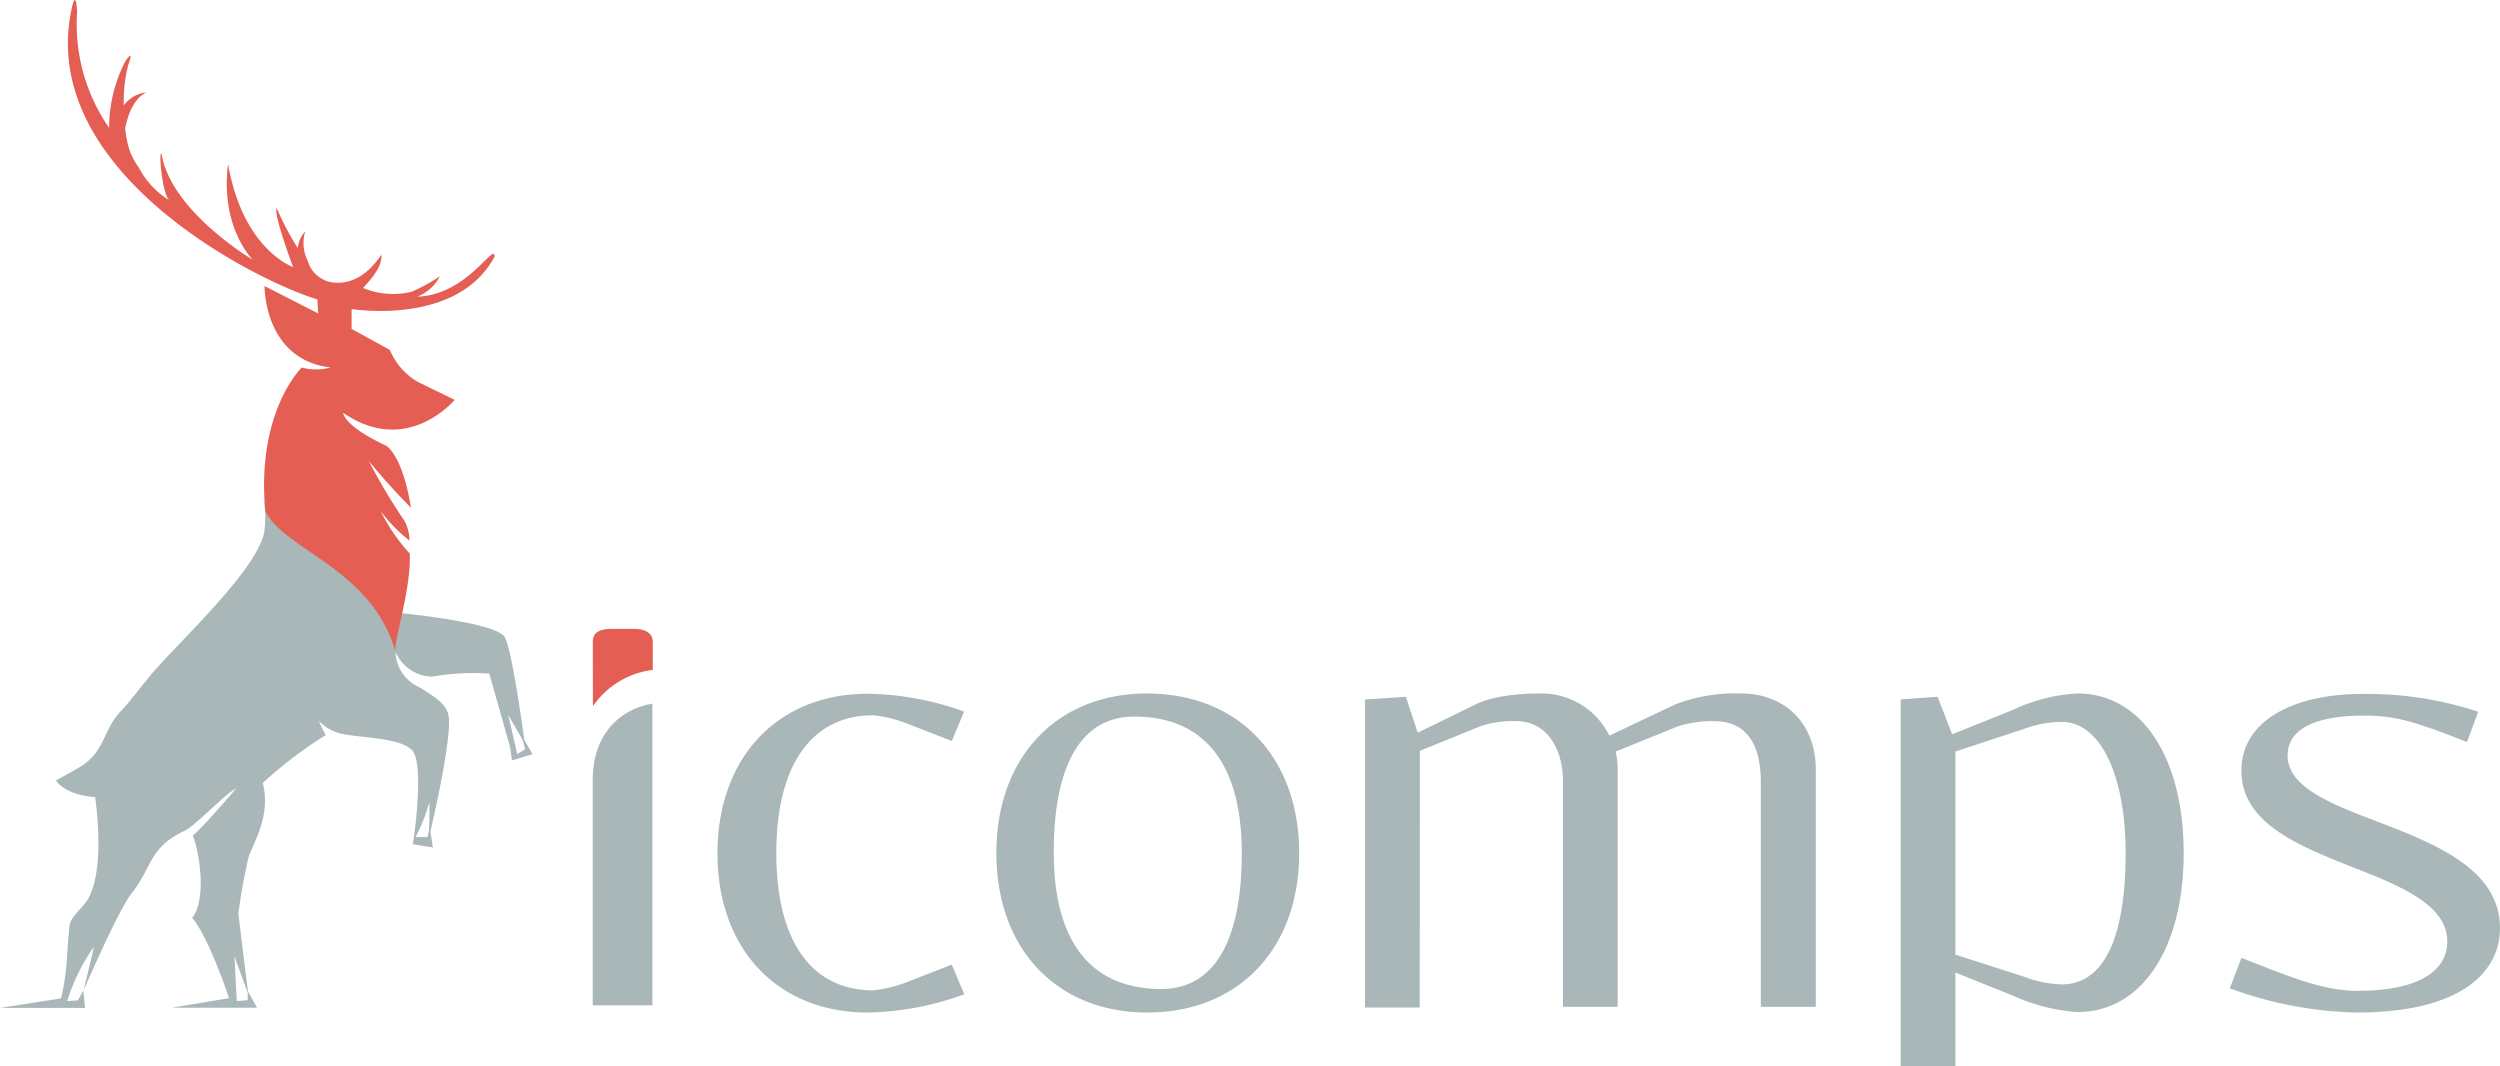
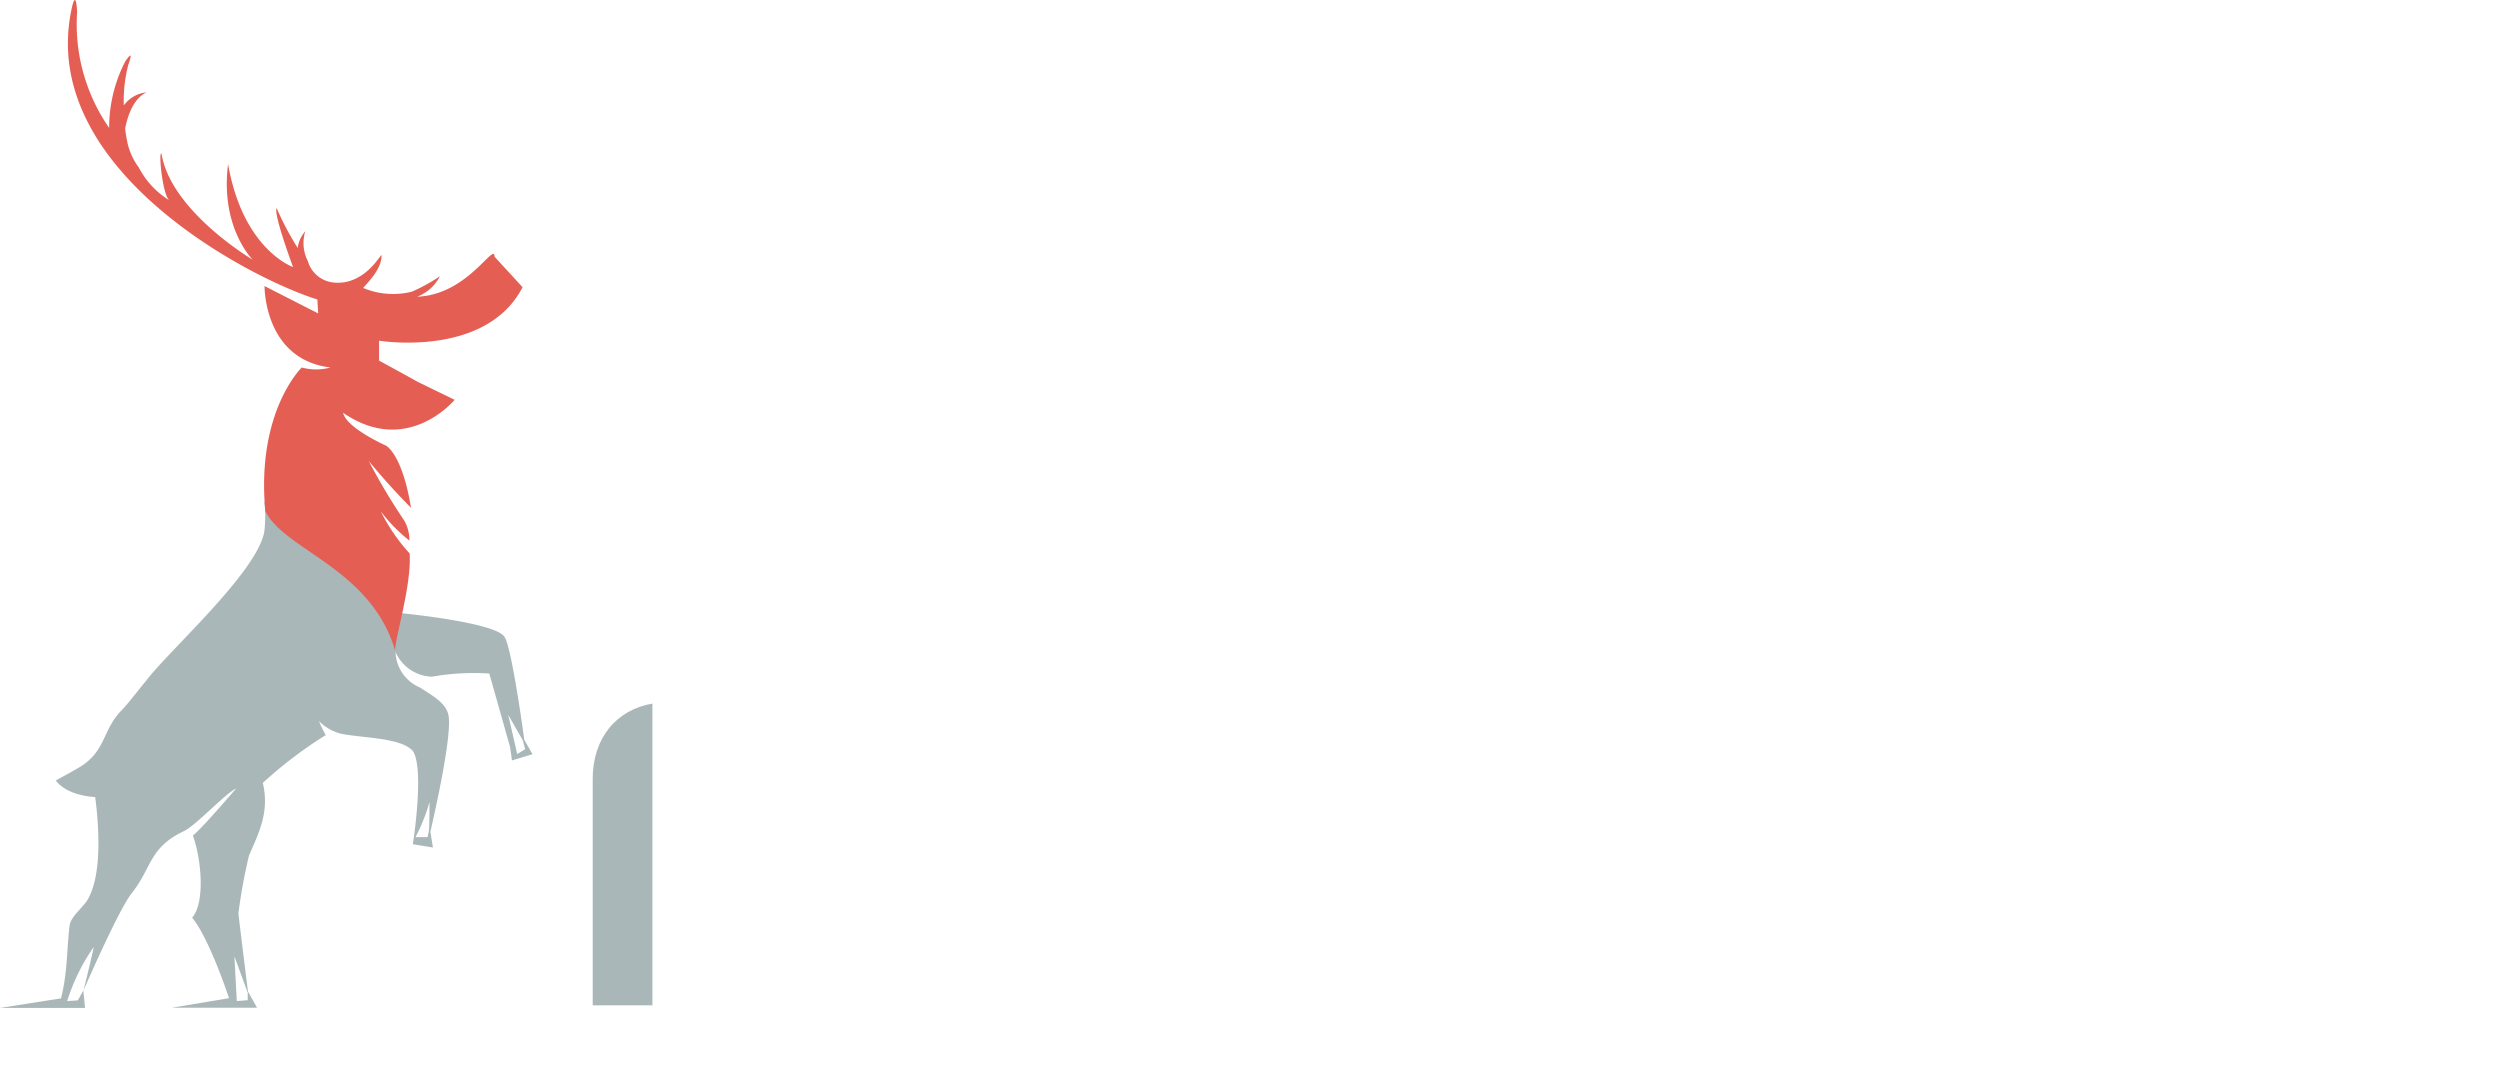
<svg xmlns="http://www.w3.org/2000/svg" id="Ebene_1" data-name="Ebene 1" viewBox="0 0 261.3 111.45">
  <defs>
    <style>
      .cls-1 {
        fill: #aab7b9;
      }

      .cls-2 {
        fill: #e55e53;
      }
    </style>
  </defs>
  <title>iComps_logo_rbg_v2_light</title>
-   <path class="cls-1" d="M515.27,347.47A40.75,40.75,0,0,0,528.51,350c11,0,15-4.27,15-8.82,0-5.79-6-8.48-11.65-10.69-5.38-2.07-10.55-3.79-10.55-7.38,0-2.69,2.83-4.14,7.93-4.14,3.1,0,4.89.41,10.82,2.76l1.17-3.17a37.17,37.17,0,0,0-12.07-1.86c-7.58,0-12.68,3-12.68,8,0,5.38,5.65,7.72,11.17,9.93C533,336.7,538,338.7,538,342.56c0,3.24-3.24,5.17-9.38,5.17-3.45,0-6.76-1.31-12.13-3.45Zm-28.68-24.75,7.1-2.34a11.88,11.88,0,0,1,4-.76c4,0,6.69,5.45,6.69,13.72,0,9-2.34,13.72-6.69,13.72a12.21,12.21,0,0,1-4-.83l-7.1-2.28Zm-5.72-5.45v38.35h5.72v-9.8l6,2.41a19.54,19.54,0,0,0,6.76,1.72c6.69,0,11.1-6.62,11.1-16.62s-4.41-16.68-11.1-16.68a18.05,18.05,0,0,0-6.76,1.72l-6.34,2.55L484.73,317Zm-50.26,5.38,6.27-2.55a10.54,10.54,0,0,1,3.86-.55c2.9,0,4.83,2.55,4.83,6.34V349.4h5.72V324.65a8.92,8.92,0,0,0-.21-1.93l6.48-2.62a11.49,11.49,0,0,1,3.86-.55c3.17,0,4.83,2.21,4.83,6.34V349.4H472V324.65c0-4.83-3.17-8-7.86-8a17.43,17.43,0,0,0-6.89,1.17l-6.83,3.24a7.89,7.89,0,0,0-7-4.41c-1,0-4.55,0-6.89,1.1l-6.14,3L429.15,317l-4.27.28v32.2h5.72Zm-28.47-6c-9.51,0-15.79,6.69-15.79,16.68S392.63,350,402.14,350,418,343.34,418,333.34s-6.34-16.68-15.86-16.68m1.45,30.88c-7.31,0-11.24-4.89-11.24-14.27s3-14.2,8.41-14.2c7.31,0,11.24,4.89,11.24,14.27s-3,14.2-8.41,14.2m-20.61-29a30.88,30.88,0,0,0-10.06-1.86c-9.45,0-15.72,6.69-15.72,16.68S363.46,350,372.91,350A30.75,30.75,0,0,0,383,348.09l-1.31-3.1-4.76,1.86a14.12,14.12,0,0,1-3.45.83c-6.34,0-10.13-5-10.13-14.34s3.79-14.41,10.13-14.41a14.12,14.12,0,0,1,3.45.83l4.76,1.86Z" transform="translate(-282.21 -244.17)" />
-   <path class="cls-2" d="M344.17,311.28c0-.69.27-1.38,2-1.38h2.27c1.72,0,2,.83,2,1.38v2.91a8.87,8.87,0,0,0-6.26,3.8Z" transform="translate(-282.21 -244.17)" />
  <path class="cls-1" d="M350.45,317.7c-3.81.63-6.29,3.61-6.29,7.87v19h0v4.68h6.24V317.7" transform="translate(-282.21 -244.17)" />
  <path class="cls-1" d="M337.1,322.48l-.83.5-.94-4.09,1.52,2.65Zm-29,25.45,0,.78-1.14.09-.25-4.67ZM292,343.17c-.16.9-.85,3.66-1.06,4.49l-.6,1.07-1.11.07a20.9,20.9,0,0,1,2.76-5.63M327.1,328c0,1.1,0,2.32-.06,3l-.14.67h-1.26A19.36,19.36,0,0,0,327.1,328m10.77-5-.86-1.5s-1.3-9.69-2.08-10.79c-1.07-1.51-10.72-2.45-11-2.47v-.52c-.5-9.16-10.65-11-14.09-11.11a13.31,13.31,0,0,1,0,3.09c-.71,4.26-10,12.48-12.37,15.64-.65.75-1.77,2.27-2.58,3.1-2,2.09-1.61,4.21-4.29,5.87-.7.43-2.55,1.43-2.55,1.43s.89,1.53,4.11,1.74c.4,3.09.74,8.17-.82,10.77-.47.77-1.76,1.75-1.86,2.67-.34,3.07-.19,4.68-.89,7.6l-6.38,1h8.89l-.18-1.79c.5-1.15,3.77-8.61,5.08-10.23,2.12-2.69,1.78-4.73,5.45-6.47,1.21-.57,4.19-3.81,5.47-4.48-.09.09-3.61,4.23-4.55,4.95.89,2.45,1.3,7-.08,8.59,1.79,2.12,3.86,8.41,3.86,8.41l-6,1h8.93l-.95-1.69c-.18-1.4-1-8-1-8.2a58.06,58.06,0,0,1,1.1-6c1-2.34,2.18-4.54,1.45-7.61a44.39,44.39,0,0,1,6.58-5,11.56,11.56,0,0,1-.71-1.46,5,5,0,0,0,2.39,1.34c2.55.46,6.17.41,7.42,1.78,1.18,1.76.13,8.95,0,9.75h0l2.1.34-.27-1.65c.49-2.09,2.28-10.06,1.9-12.14-.24-1.31-1.66-2.07-3-2.94a4.17,4.17,0,0,1-2.54-3.7,4.32,4.32,0,0,0,3.8,2.58,25.12,25.12,0,0,1,6-.33l2.17,7.66.2,1.42Z" transform="translate(-282.21 -244.17)" />
-   <path class="cls-2" d="M333.9,271c0-1.61-2.79,4-8.09,4.18a4.45,4.45,0,0,0,2.38-2.14,18.28,18.28,0,0,1-2.94,1.62,8.12,8.12,0,0,1-5.08-.39c.35-.44,2-2,1.91-3.44-.14,0-1.88,3.3-5.16,2.85a3.11,3.11,0,0,1-2.53-2.21,4.15,4.15,0,0,1-.27-3.13,3.19,3.19,0,0,0-.79,1.75,30.07,30.07,0,0,1-2.2-4.16c-.38.54,1.71,6.15,1.71,6.15s-5.23-1.79-6.79-10.76c-.85,6.64,2.58,10,2.58,10s-8.56-5.05-9.54-11.09c-.32-.35.06,4.1.79,4.86a8.79,8.79,0,0,1-3.16-3.41,6.81,6.81,0,0,1-1.24-2.85c-.08-.39-.14-.79-.19-1.2.17-.95.72-3.1,2.23-3.81a3.37,3.37,0,0,0-2.37,1.37,14.91,14.91,0,0,1,.46-4.21c.34-1,.42-1.42-.28-.44a15,15,0,0,0-1.71,7,19,19,0,0,1-3.35-12.11s-.11-3.07-.71.37c-2.85,16.45,19.2,27.64,25.82,29.67l.09,1.46-5.61-2.86s-.09,7.67,6.89,8.51a5.66,5.66,0,0,1-3,0s-4.77,4.59-3.81,15c2,4.12,11,5.94,13.57,14.58,0-1.43,1.71-6.69,1.52-10.14A19.05,19.05,0,0,1,322,297.6a16.46,16.46,0,0,0,3,3.07,4.11,4.11,0,0,0-.55-2.11,61.38,61.38,0,0,1-3.69-6.2q2.09,2.55,4.41,4.88c-.94-5.71-2.63-6.5-2.63-6.5s-4.14-1.84-4.47-3.43c6.71,4.64,11.66-1.35,11.66-1.35l-3.9-1.9a7,7,0,0,1-2.87-3.31c-1.1-.62-4-2.2-4-2.2v-2.08s11.17,1.84,15-5.59" transform="translate(-282.21 -244.17)" />
+   <path class="cls-2" d="M333.9,271c0-1.61-2.79,4-8.09,4.18a4.45,4.45,0,0,0,2.38-2.14,18.28,18.28,0,0,1-2.94,1.62,8.12,8.12,0,0,1-5.08-.39c.35-.44,2-2,1.91-3.44-.14,0-1.88,3.3-5.16,2.85a3.11,3.11,0,0,1-2.53-2.21,4.15,4.15,0,0,1-.27-3.13,3.19,3.19,0,0,0-.79,1.75,30.07,30.07,0,0,1-2.2-4.16c-.38.54,1.71,6.15,1.71,6.15s-5.23-1.79-6.79-10.76c-.85,6.64,2.58,10,2.58,10s-8.56-5.05-9.54-11.09c-.32-.35.06,4.1.79,4.86a8.79,8.79,0,0,1-3.16-3.41,6.81,6.81,0,0,1-1.24-2.85c-.08-.39-.14-.79-.19-1.2.17-.95.72-3.1,2.23-3.81a3.37,3.37,0,0,0-2.37,1.37,14.91,14.91,0,0,1,.46-4.21c.34-1,.42-1.42-.28-.44a15,15,0,0,0-1.71,7,19,19,0,0,1-3.35-12.11s-.11-3.07-.71.37c-2.85,16.45,19.2,27.64,25.82,29.67l.09,1.46-5.61-2.86s-.09,7.67,6.89,8.51a5.66,5.66,0,0,1-3,0s-4.77,4.59-3.81,15c2,4.12,11,5.94,13.57,14.58,0-1.43,1.71-6.69,1.52-10.14A19.05,19.05,0,0,1,322,297.6a16.46,16.46,0,0,0,3,3.07,4.11,4.11,0,0,0-.55-2.11,61.38,61.38,0,0,1-3.69-6.2q2.09,2.55,4.41,4.88c-.94-5.71-2.63-6.5-2.63-6.5s-4.14-1.84-4.47-3.43c6.71,4.64,11.66-1.35,11.66-1.35l-3.9-1.9c-1.1-.62-4-2.2-4-2.2v-2.08s11.17,1.84,15-5.59" transform="translate(-282.21 -244.17)" />
</svg>